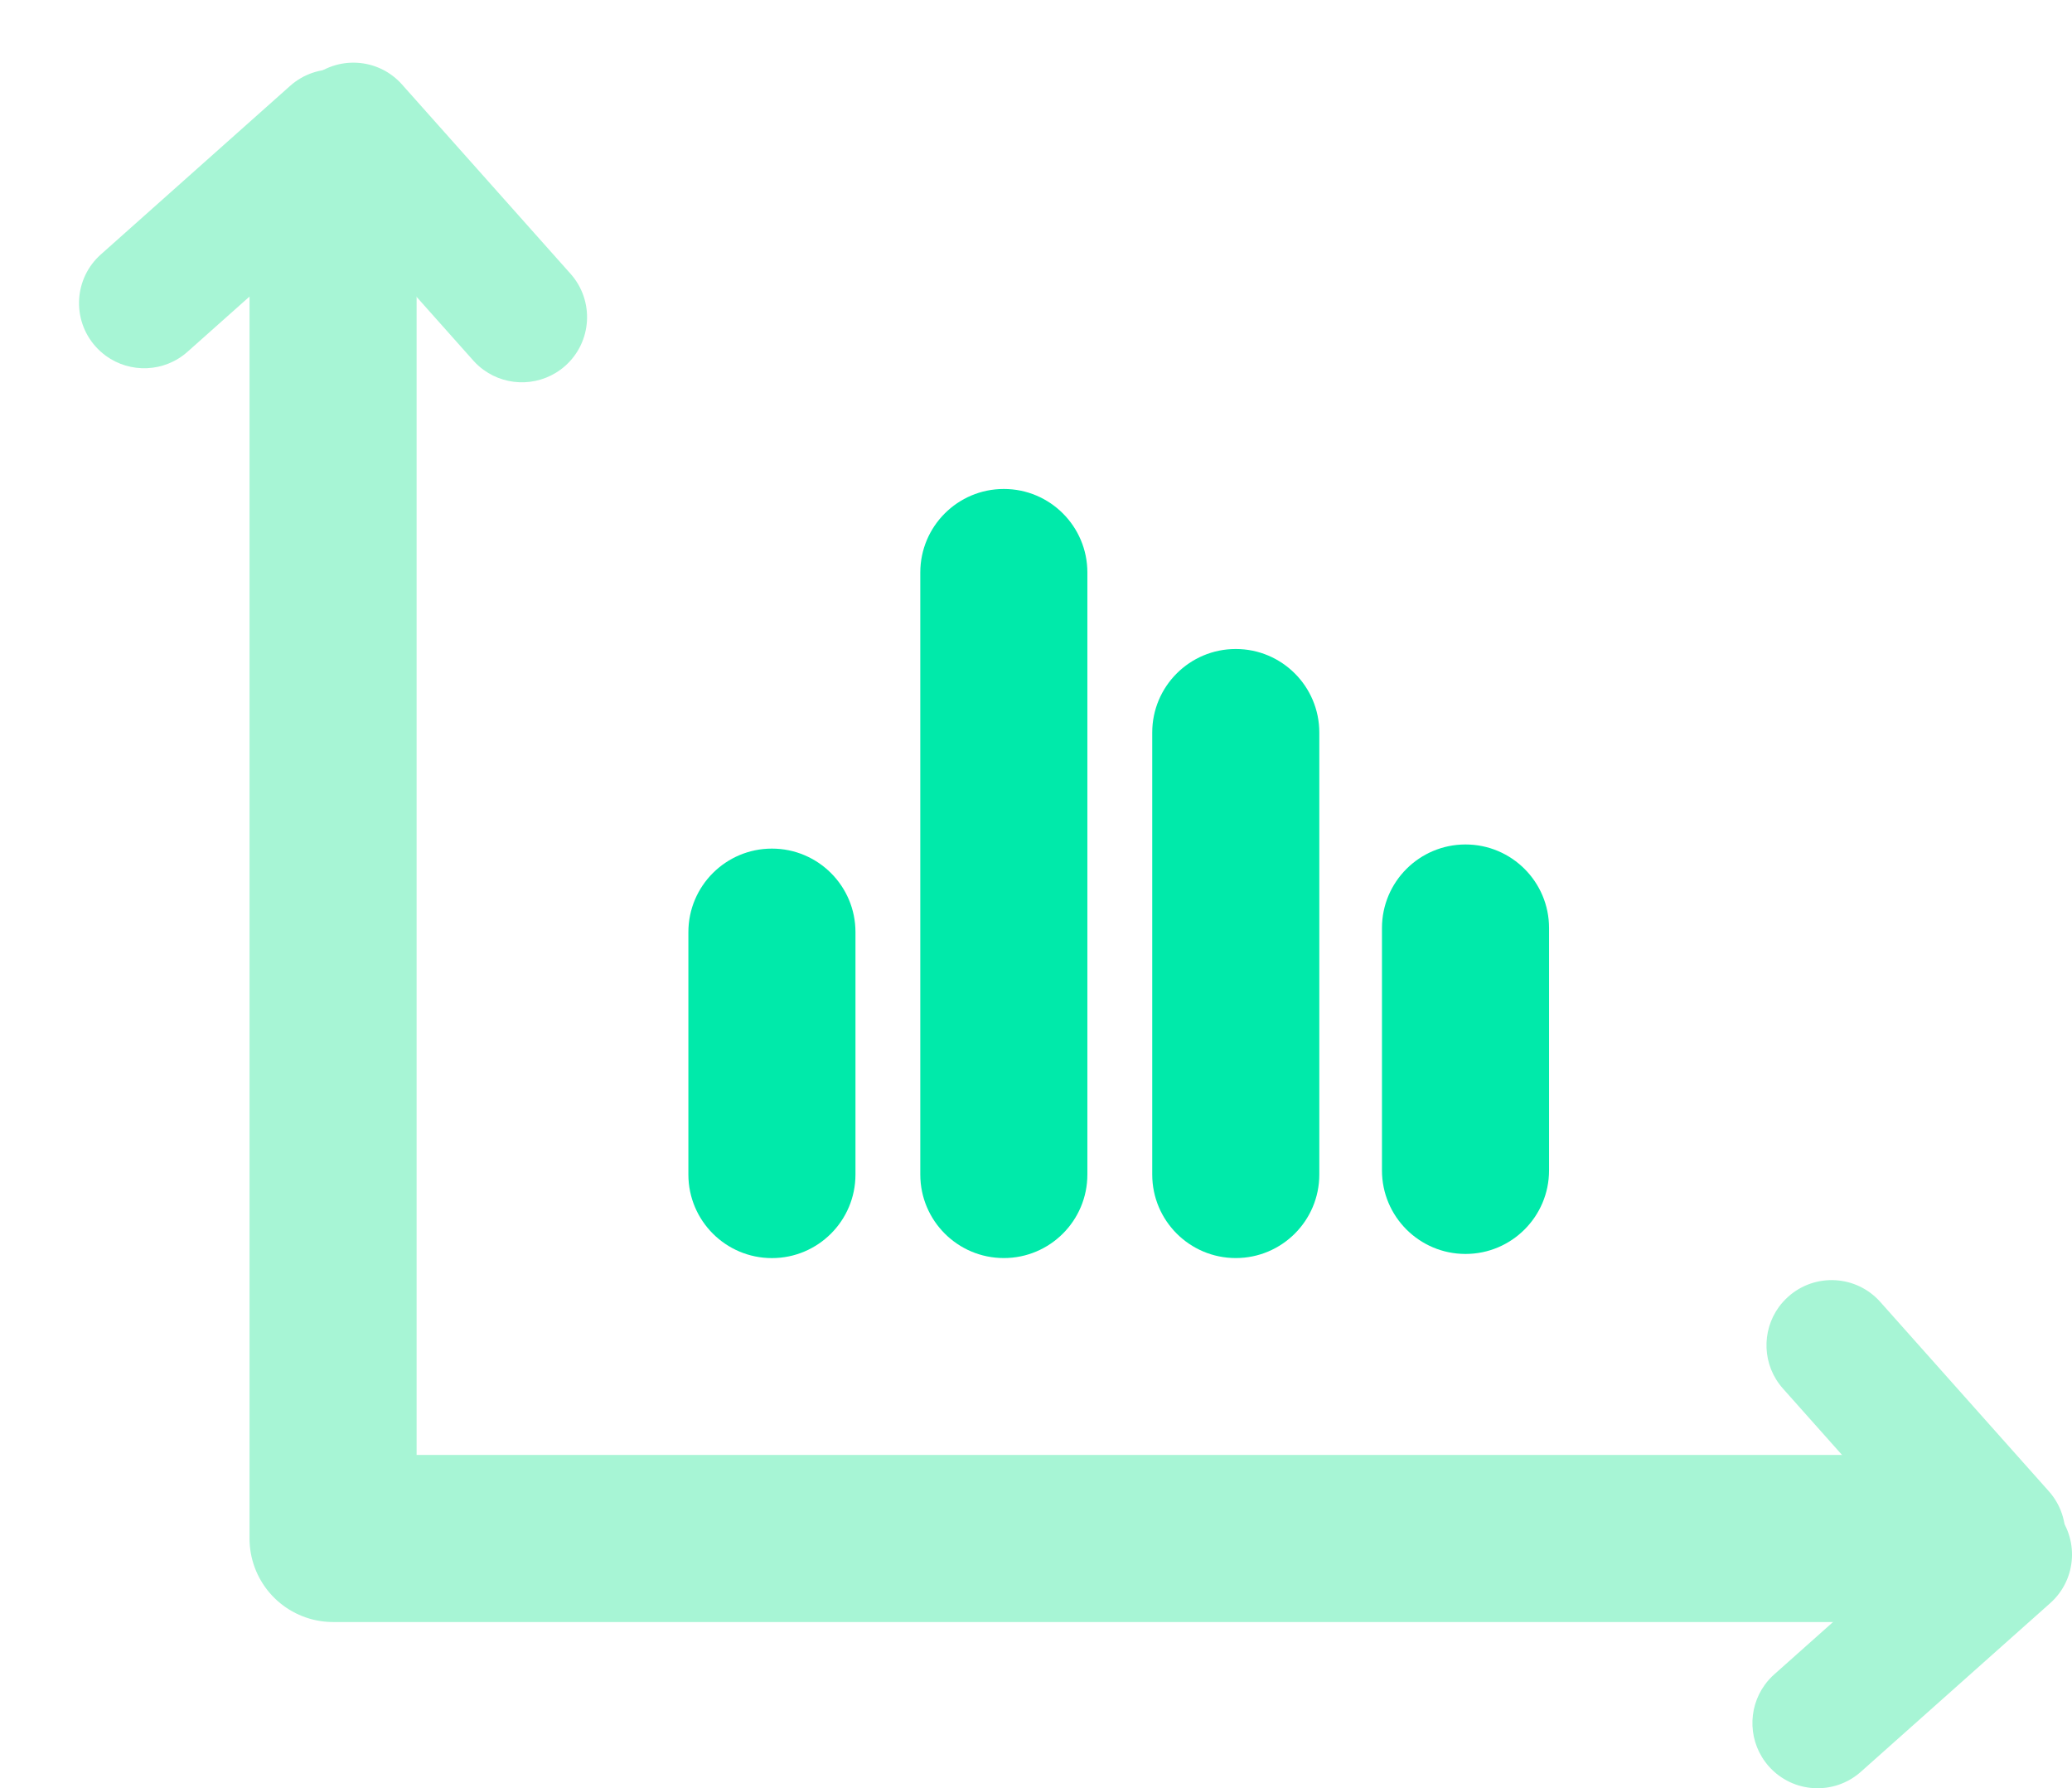
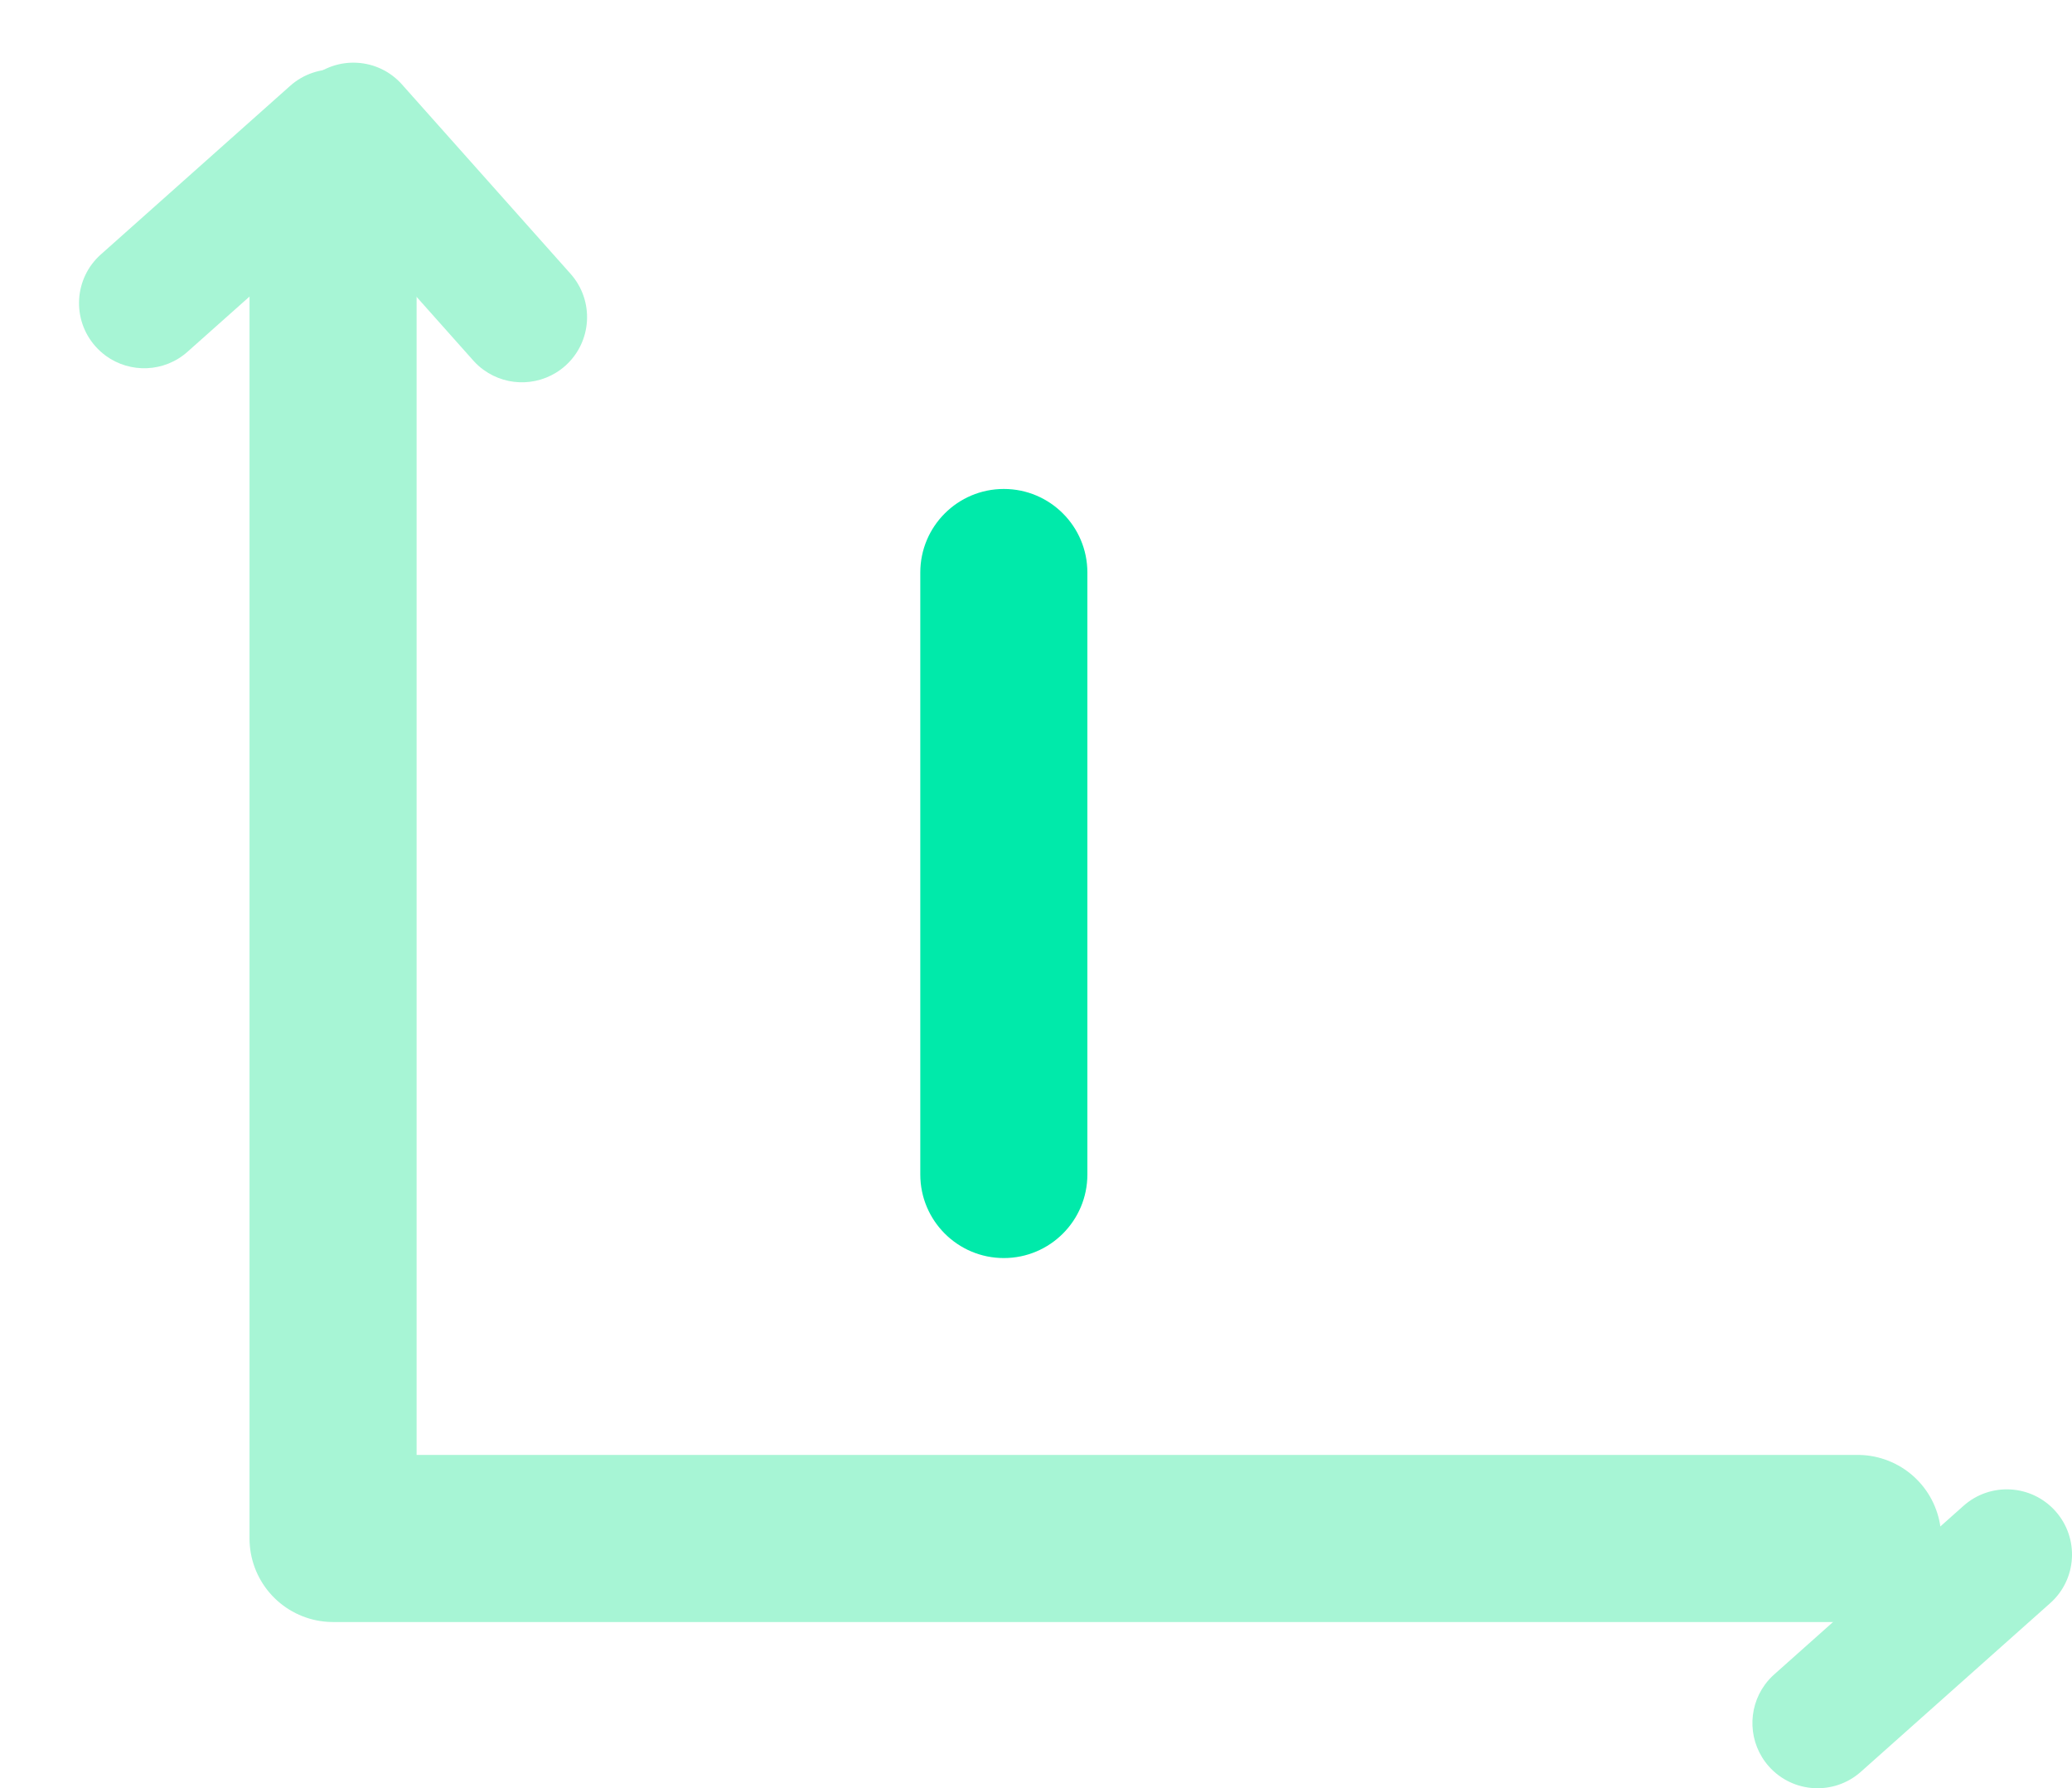
<svg xmlns="http://www.w3.org/2000/svg" version="1.1" id="Calque_1" x="0px" y="0px" width="99.208px" height="85.608px" viewBox="0 0 99.208 85.608" enable-background="new 0 0 99.208 85.608" xml:space="preserve">
  <polygon display="none" fill="none" stroke="#00EAAA" stroke-width="8" stroke-linejoin="round" stroke-miterlimit="10" points="  101.961,95.226 7.295,95.226 15.551,78.726 92.88,78.726 " />
  <g>
    <path fill="#A7F5D5" d="M84.95,80.159l9.062-8.07c1.287-1.145,3.26-1.032,4.406,0.257c1.146,1.286,1.034,3.26-0.256,4.403   l-9.062,8.07c-1.287,1.145-3.259,1.031-4.404-0.254c-0.994-1.119-1.04-2.752-0.194-3.912C84.628,80.478,84.779,80.31,84.95,80.159z   " />
  </g>
  <g>
-     <path fill="#A7F5D5" d="M85.624,62.073c1.287-1.146,3.261-1.033,4.406,0.256l8.069,9.062c1.146,1.287,1.034,3.26-0.256,4.405   c-1.288,1.146-3.259,1.029-4.405-0.256l-8.067-9.062c-0.996-1.115-1.042-2.748-0.196-3.912   C85.304,62.392,85.455,62.226,85.624,62.073z" />
+     </g>
+   <g>
+     <path fill="#00EAAA" d="M48.064,23.408c-2.209,0-4,1.791-4,4v28.819c0,2.209,1.791,4,4,4s4-1.791,4-4V27.408   C52.064,25.199,50.273,23.408,48.064,23.408z" />
  </g>
-   <g>
-     <path fill="#00EAAA" d="M36.96,40.625c-2.209,0-4,1.791-4,4v11.604c0,2.209,1.792,4,4,4s4-1.791,4-4V44.624   C40.96,42.416,39.169,40.625,36.96,40.625z" />
-     <path fill="#00EAAA" d="M48.064,23.408c-2.209,0-4,1.791-4,4v28.819c0,2.209,1.791,4,4,4s4-1.791,4-4V27.408   C52.064,25.199,50.273,23.408,48.064,23.408z" />
-     <path fill="#00EAAA" d="M59.169,31.069c-2.209,0-4,1.791-4,4v21.158c0,2.209,1.791,4,4,4s4-1.791,4-4V35.07   C63.169,32.86,61.378,31.069,59.169,31.069z" />
-   </g>
-   <path fill="#00EAAA" d="M70.169,40.427c-2.209,0-4,1.791-4,4V56.03c0,2.209,1.791,4,4,4s4-1.791,4-4V44.427  C74.169,42.218,72.378,40.427,70.169,40.427z" />
  <polyline fill="none" stroke="#A7F5D5" stroke-width="8" stroke-linecap="round" stroke-linejoin="round" stroke-miterlimit="10" points="  15.947,10.652 15.947,73.651 88.947,73.651 " />
  <g>
    <path fill="#A7F5D5" d="M22.66,17.259l-8.07-9.062c-1.146-1.287-1.033-3.26,0.255-4.406c1.288-1.146,3.261-1.034,4.405,0.256   l8.069,9.062c1.146,1.287,1.031,3.259-0.254,4.404c-1.119,0.993-2.751,1.039-3.911,0.193C22.978,17.58,22.811,17.43,22.66,17.259z" />
  </g>
  <g>
    <path fill="#A7F5D5" d="M4.574,16.585c-1.146-1.287-1.032-3.261,0.256-4.405l9.062-8.069c1.288-1.146,3.261-1.034,4.407,0.256   c1.145,1.288,1.029,3.259-0.256,4.405l-9.062,8.066c-1.116,0.996-2.749,1.042-3.912,0.196C4.892,16.904,4.726,16.754,4.574,16.585z   " />
  </g>
</svg>